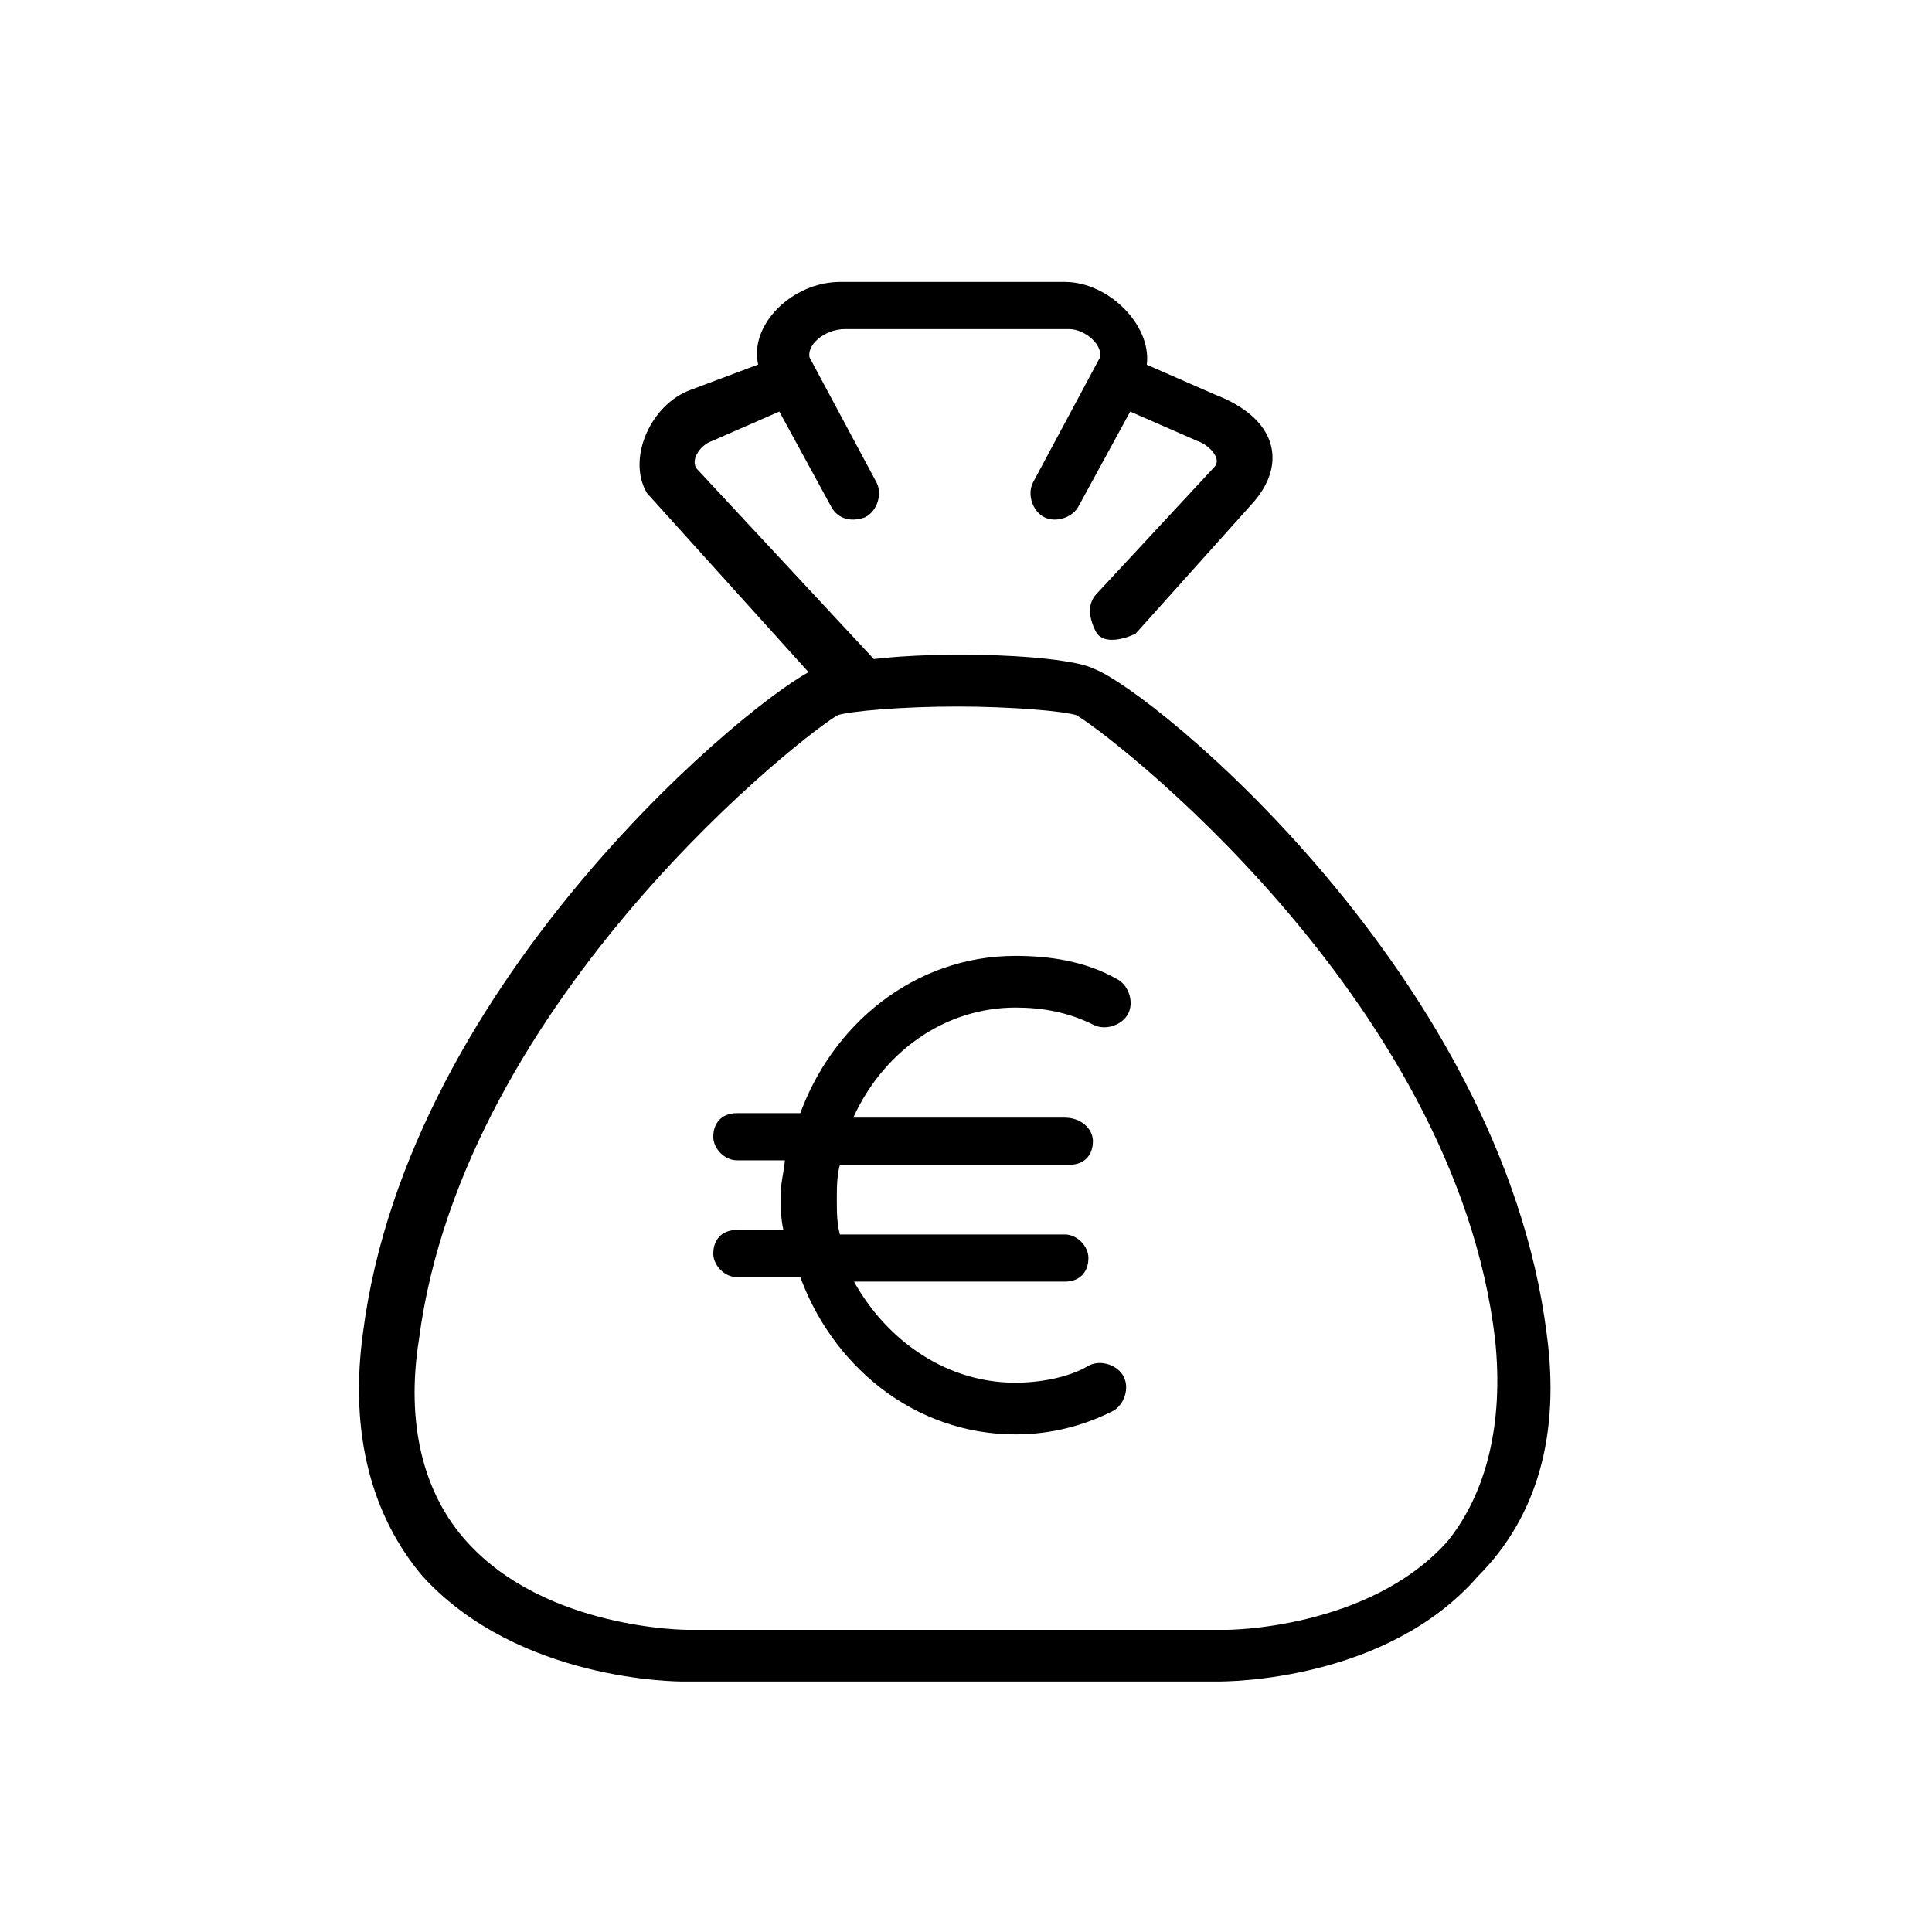
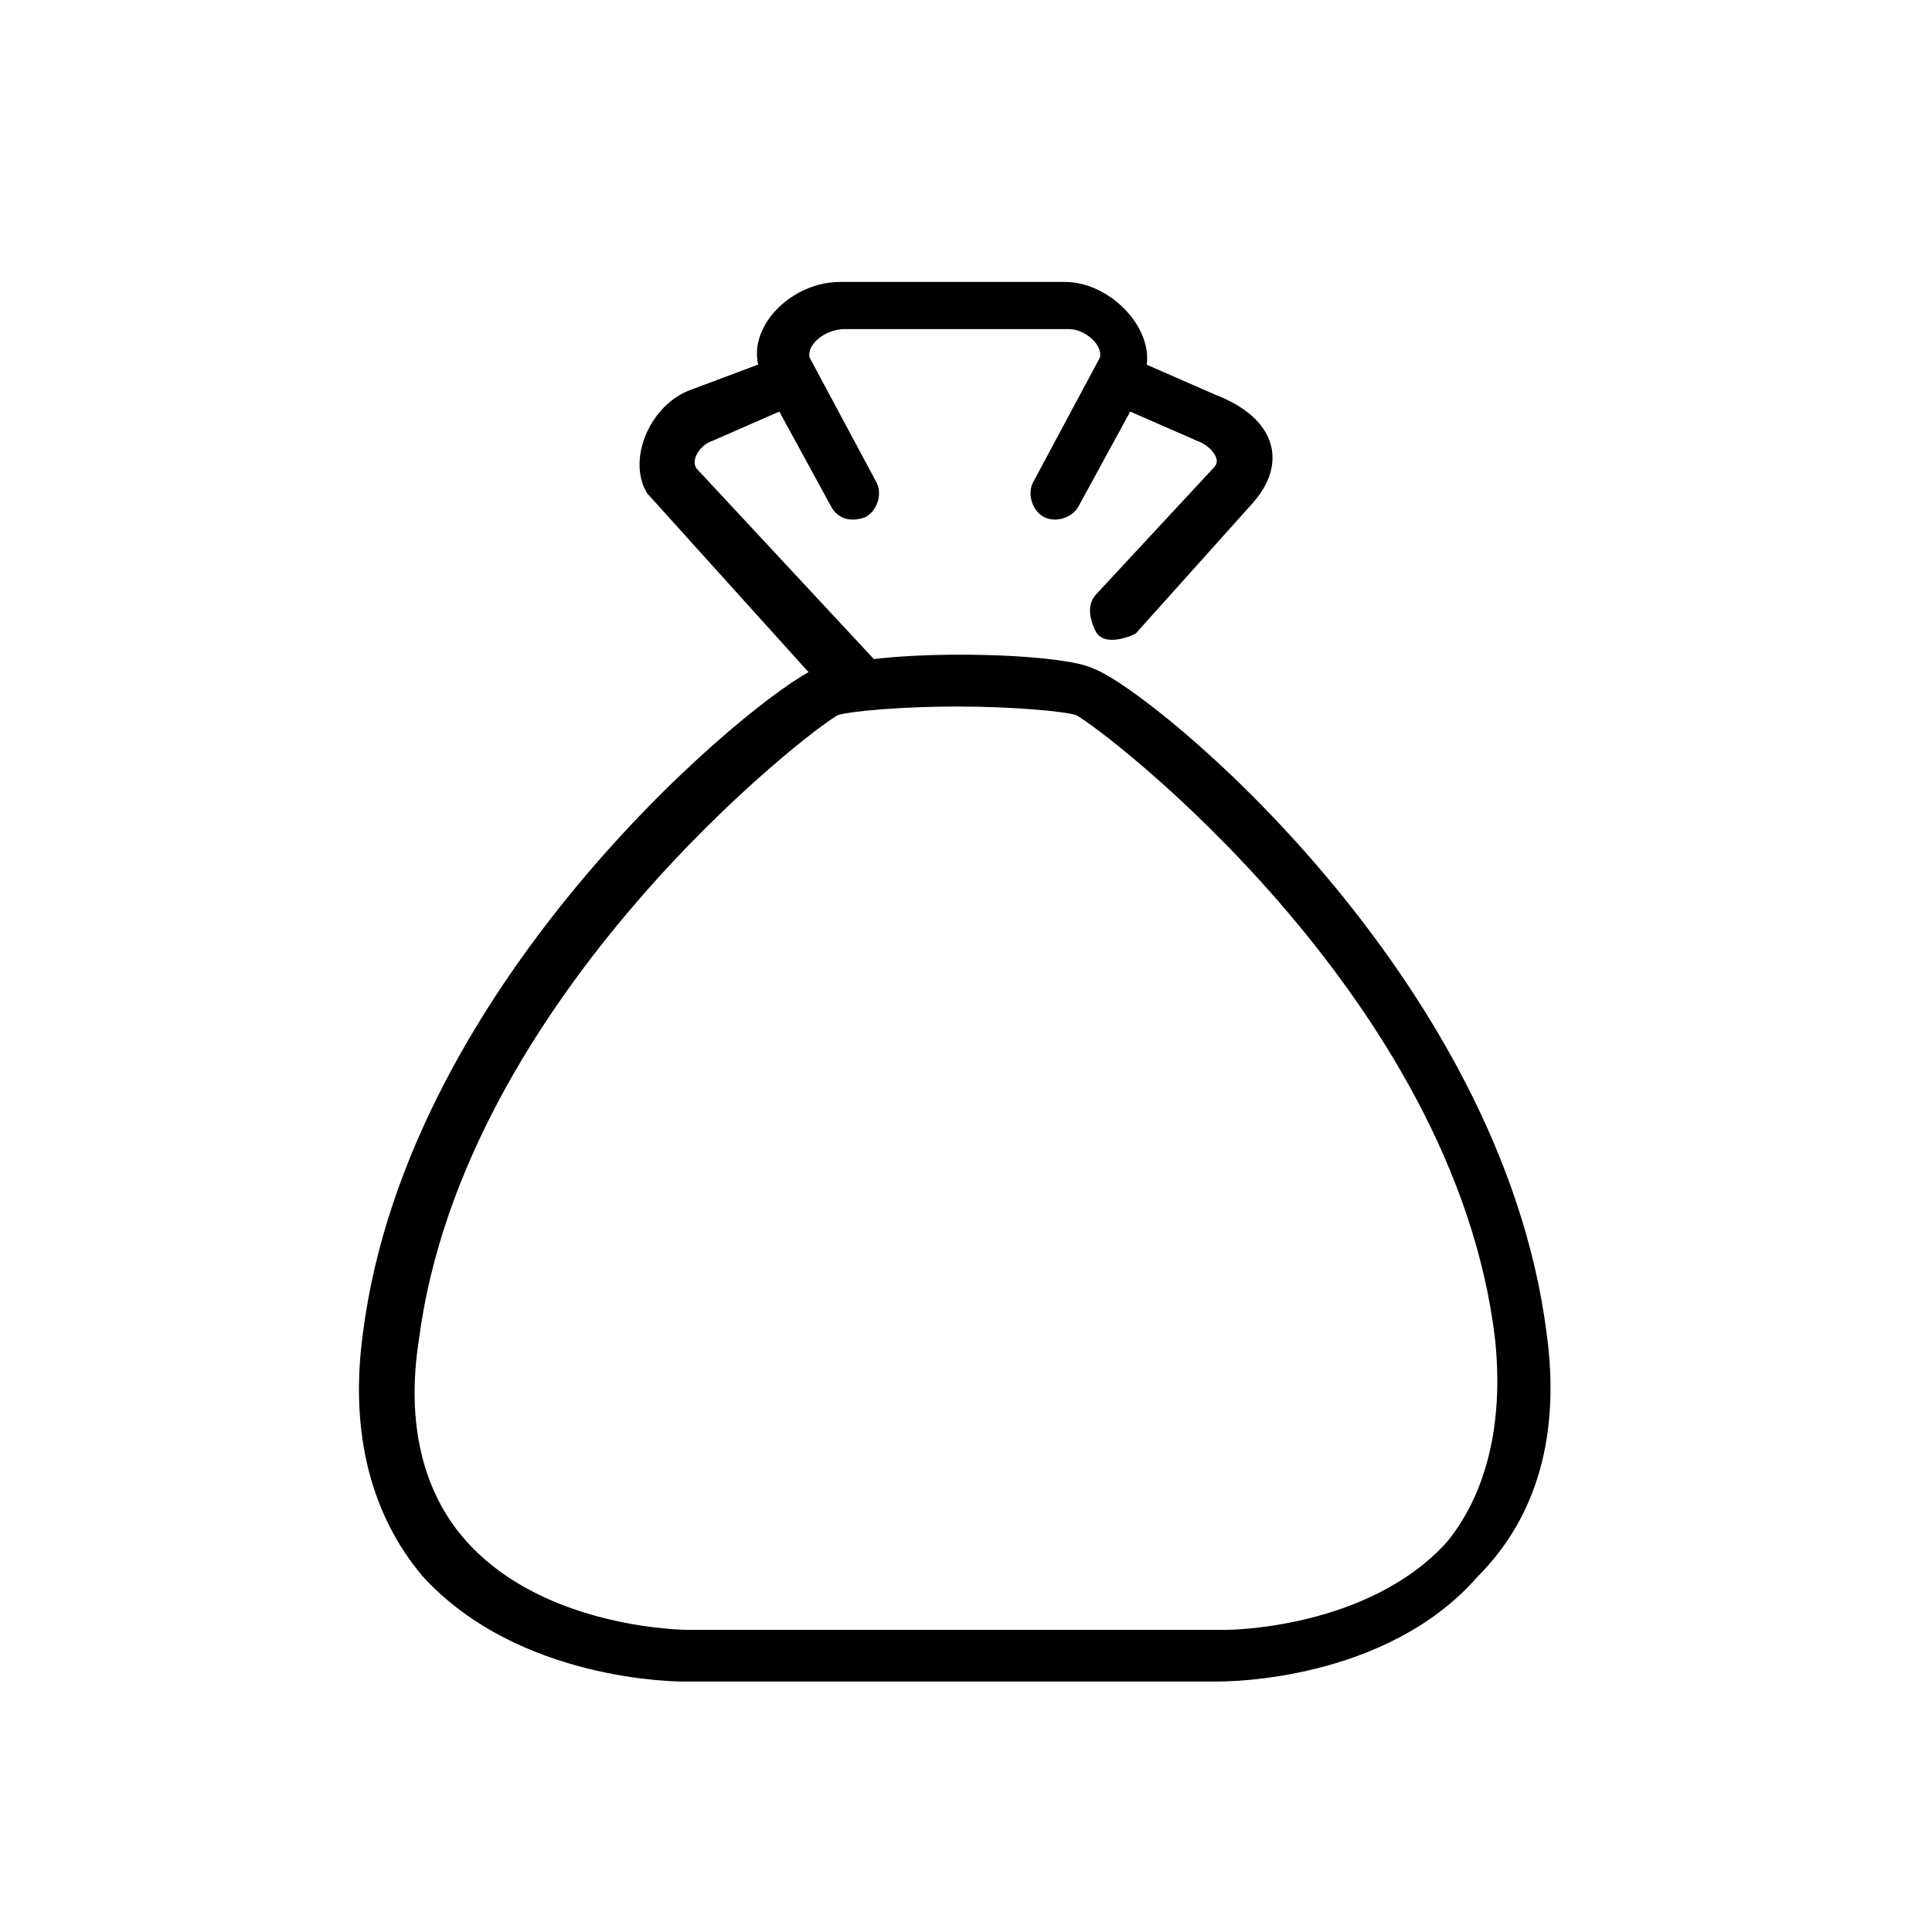
<svg xmlns="http://www.w3.org/2000/svg" version="1.1" id="Layer_1" x="0px" y="0px" width="43px" height="43px" viewBox="0 0 43 43" style="enable-background:new 0 0 43 43;" xml:space="preserve">
  <style type="text/css">
	.st0{display:none;}
	.st1{display:inline;}
	.st2{stroke:#000000;stroke-width:0.25;stroke-miterlimit:10;}
</style>
  <g id="Layer_5_1_" class="st0">
    <g class="st1">
-       <path d="M20.5,6c-8.3,0-15,6.7-15,15s6.7,15,15,15s15-6.7,15-15S28.8,6,20.5,6z M20.5,34.4c-3.7,0-7-1.5-9.4-3.9    c-1-1-1.8-2.1-2.4-3.3c-1-1.9-1.5-4-1.5-6.2c0-7.4,6-13.4,13.4-13.4c3.5,0,6.7,1.4,9.1,3.6c1.2,1.1,2.3,2.5,3,4.1    C33.5,17,34,19,34,21.1C33.9,28.4,27.9,34.4,20.5,34.4z" />
      <circle cx="15.6" cy="17.6" r="1.6" />
-       <circle cx="25.6" cy="17.6" r="1.6" />
-       <path d="M20.4,29.3c3.1,0,6.2-1.6,7.9-4.3L27,24.1c-1.6,2.4-4.5,3.8-7.4,3.5c-2.3-0.3-4.3-1.6-5.6-3.5L12.6,25    c1.5,2.3,4,3.9,6.8,4.2C19.7,29.3,20.1,29.3,20.4,29.3z" />
    </g>
  </g>
  <g id="Bezbednost" class="st0">
    <g class="st1">
      <path d="M34,11.6L22.1,5.3c-0.2-0.1-0.4-0.1-0.6,0L10,11.6c-0.2,0.1-0.3,0.3-0.3,0.5v8.3c0,6.8,4,12.9,10.2,15.7l1.6,0.7    c0.1,0.1,0.3,0.1,0.5,0l1.8-0.8c6.3-2.7,10.5-8.9,10.5-15.7v-8.1C34.3,11.9,34.2,11.7,34,11.6z M33.1,20.2    c0,6.4-3.8,12.2-9.7,14.6l0,0l-1.6,0.7l-1.4-0.6c-5.8-2.5-9.5-8.2-9.5-14.6v-7.9l11-6l11.3,6L33.1,20.2L33.1,20.2z" />
-       <path d="M17.5,20c-0.2-0.2-0.6-0.3-0.8-0.1c-0.2,0.2-0.3,0.6-0.1,0.8l3.1,3.7c0.2,0.2,0.6,0.3,0.8,0.1l7.3-5.9    c0.3-0.2,0.3-0.6,0.1-0.8c-0.2-0.3-0.6-0.3-0.8-0.1l-6.8,5.5L17.5,20z" />
    </g>
  </g>
  <g id="Layer_4" class="st0">
    <g class="st1">
      <g>
        <g>
          <path d="M26.9,36.5c-0.7,0-1.4,0-2.2-0.1c-0.3,0-0.7,0-1,0c-4,0-7.8-0.5-7.8-0.5l-1.7-0.2l-0.1,0.1c-0.4,0.3-0.9,0.4-1.4,0.4h-4      c-1.3,0-2.4-1.1-2.4-2.4V23c0-1.3,1.1-2.4,2.4-2.4h4c0.4,0,0.8,0.1,1.2,0.3l0.3,0.2l0.1-0.3c0.3-0.7,0.7-1.3,1.2-1.9      c2.6-2,5.4-9.5,5.5-9.9c0-0.6-0.2-2.2,0.5-3.1c0.3-0.3,0.6-0.5,1-0.5c0.5,0,2.1,0.1,3.1,1.5s1,3.4,0.1,6.1      c-0.8,2.3-0.9,3.4-0.8,3.9v0.4l0.3-0.1c0.4-0.1,0.7-0.2,1-0.2c0.5-0.1,1.7-0.3,3.2-0.4c0.3,0,0.5,0,0.8,0c2,0,3.4,0.4,4.3,1.2      c1.5,1.4,1,3.1,0.8,3.7v0.1l0.1,0.2c0.3,0.4,0.8,1.2,0.8,2.1c0,0.8-0.3,1.7-0.9,2.4l-0.1,0.1v0.2c0.1,0.3,0.2,0.7,0.3,1.2      c0,0.8-0.2,2.1-1.4,3.2L34,31.1v0.2c0.1,0.6,0.1,1.5-0.4,2.3c-0.7,1.2-2,2-3.9,2.4C29,36.4,28,36.5,26.9,36.5z M24.7,35.2      c0.7,0.1,1.5,0.1,2.1,0.1c1.1,0,2-0.1,2.7-0.2c1.6-0.3,2.6-1,3.1-1.8s0.3-1.7,0.2-1.9c-0.1-0.3,0-0.5,0.2-0.7      c1-0.7,1.4-1.6,1.4-2.5c0-0.4-0.1-0.8-0.3-1.2c-0.2-0.3-0.1-0.5,0.1-0.7c0.6-0.7,0.9-1.3,0.9-2c0-0.9-0.7-1.6-0.8-1.7      c-0.2-0.2-0.3-0.5-0.1-0.8c0.1-0.2,1-1.7-0.3-2.8c-0.8-0.7-2.4-0.9-3.6-0.9c-1.1,0-2.5,0.1-3.6,0.4c-0.4,0.1-0.8,0.2-1.2,0.3      c-0.2,0.1-0.3,0.1-0.4,0.1c-0.2,0-0.5,0-0.7-0.3c-0.8-0.7-0.6-2.4,0.4-5.6c0.8-2.3,0.8-4.1,0-5.1c-0.7-0.9-1.8-1-2.1-1h-0.2      l-0.1,0.2c-0.2,0.4-0.2,1.4-0.1,2.1c0,0.1,0,0.2,0,0.3c-0.3,0.8-3.1,8.3-5.9,10.5c-0.8,0.9-1.2,1.9-1.3,2.4l0,0v0.1      c0.1,0.3,0.1,0.5,0.1,0.8V34c0,0.2,0,0.4-0.1,0.5L15,34.6l1,0.1c0.2,0,3.8,0.5,7.7,0.5C24,35.2,24.3,35.2,24.7,35.2L24.7,35.2z       M8.7,21.8c-0.7,0-1.3,0.6-1.3,1.3v10.7C7.4,34.4,8,35,8.7,35H9l0,0h3.7c0.7,0,1.3-0.6,1.3-1.3V23c0-0.7-0.6-1.3-1.3-1.3      L8.7,21.8L8.7,21.8z" />
        </g>
      </g>
    </g>
  </g>
  <g id="Linije">
</g>
  <g>
    <path class="st2" d="M34.3,29.7c-1-7.9-8.7-14.2-10-14.7c-0.6-0.3-3.3-0.4-4.9-0.2l-4-4.3c-0.2-0.3,0.1-0.7,0.4-0.8L17.4,9l1.2,2.2   c0.1,0.2,0.3,0.3,0.6,0.2c0.2-0.1,0.3-0.4,0.2-0.6L17.9,8c-0.1-0.4,0.4-0.8,0.9-0.8h5c0.4,0,0.9,0.4,0.8,0.8l-1.5,2.8   c-0.1,0.2,0,0.5,0.2,0.6c0.2,0.1,0.5,0,0.6-0.2L25.1,9l1.6,0.7c0.3,0.1,0.7,0.5,0.4,0.8l-2.6,2.8c-0.2,0.2-0.1,0.5,0,0.7   s0.5,0.1,0.7,0l2.6-2.9c0.7-0.8,0.5-1.7-0.8-2.2l-1.6-0.7l0-0.1c0.1-0.8-0.8-1.7-1.7-1.7h-5c-1,0-1.9,0.9-1.7,1.7l0,0.1l-1.6,0.6   c-0.8,0.3-1.3,1.4-0.9,2.1c0,0,3.7,4.1,3.7,4.1c-1.2,0.5-9,6.8-10,14.7c-0.3,2.2,0.2,4,1.3,5.3c2.1,2.3,5.6,2.3,5.7,2.3h11.9   c0.2,0,3.7,0,5.7-2.3C34.1,33.7,34.6,31.9,34.3,29.7L34.3,29.7z M32.3,34.4c-1.8,2-5,2-5,2H15.3c0,0-3.2,0-5-2   c-1-1.1-1.4-2.7-1.1-4.6c1-7.7,8.8-13.7,9.4-14c0.3-0.1,1.5-0.2,2.7-0.2s2.4,0.1,2.7,0.2c0.6,0.3,8.5,6.3,9.4,14   C33.6,31.7,33.2,33.3,32.3,34.4z" />
-     <path class="st2" d="M22.6,22.3c0.6,0,1.2,0.1,1.8,0.4c0.2,0.1,0.5,0,0.6-0.2c0.1-0.2,0-0.5-0.2-0.6c-0.7-0.4-1.5-0.5-2.2-0.5   c-2.2,0-4,1.5-4.7,3.5h-1.5c-0.3,0-0.4,0.2-0.4,0.4s0.2,0.4,0.4,0.4h1.2c0,0.3-0.1,0.6-0.1,0.9c0,0.3,0,0.6,0.1,0.9h-1.2   c-0.3,0-0.4,0.2-0.4,0.4c0,0.2,0.2,0.4,0.4,0.4h1.5c0.7,2,2.5,3.5,4.7,3.5c0.8,0,1.5-0.2,2.1-0.5c0.2-0.1,0.3-0.4,0.2-0.6   c-0.1-0.2-0.4-0.3-0.6-0.2c-0.5,0.3-1.2,0.4-1.7,0.4c-1.7,0-3.1-1.1-3.8-2.5h4.9c0.3,0,0.4-0.2,0.4-0.4c0-0.2-0.2-0.4-0.4-0.4h-5.1   c-0.1-0.3-0.1-0.6-0.1-0.9c0-0.3,0-0.6,0.1-0.9h5.2c0.3,0,0.4-0.2,0.4-0.4c0-0.2-0.2-0.4-0.5-0.4h-4.9C19.5,23.3,21,22.3,22.6,22.3   L22.6,22.3z" />
  </g>
</svg>